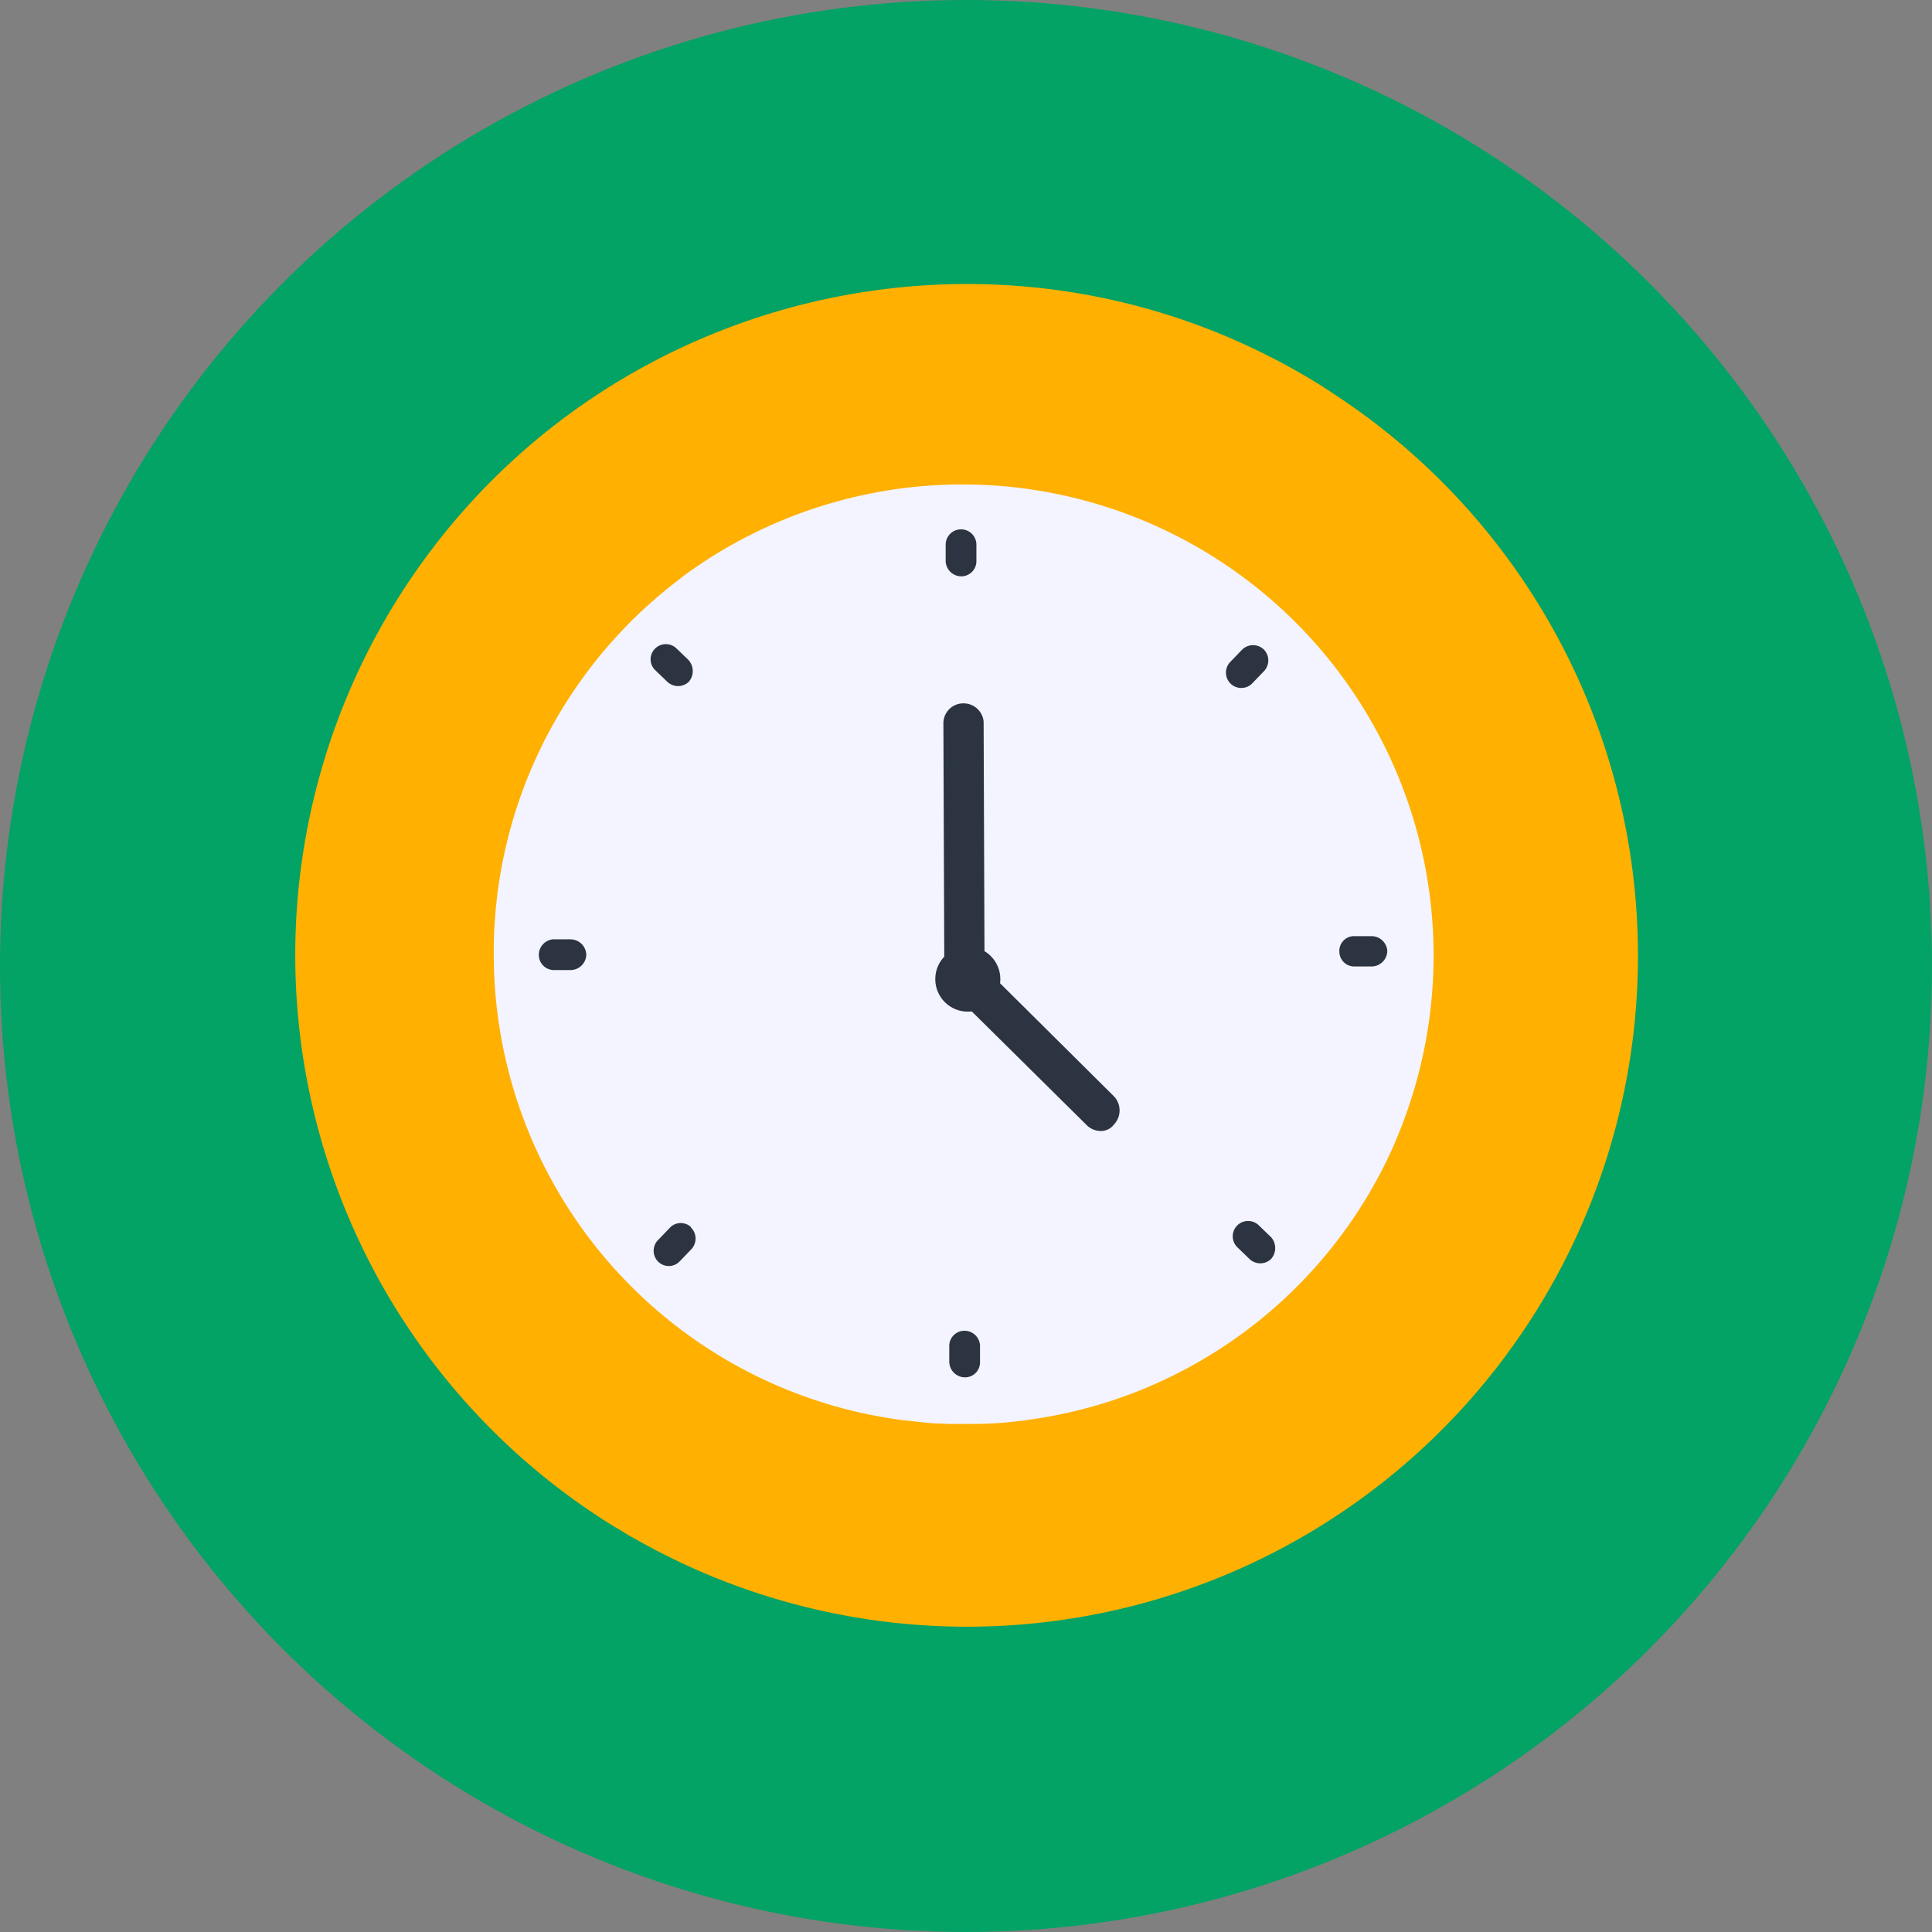
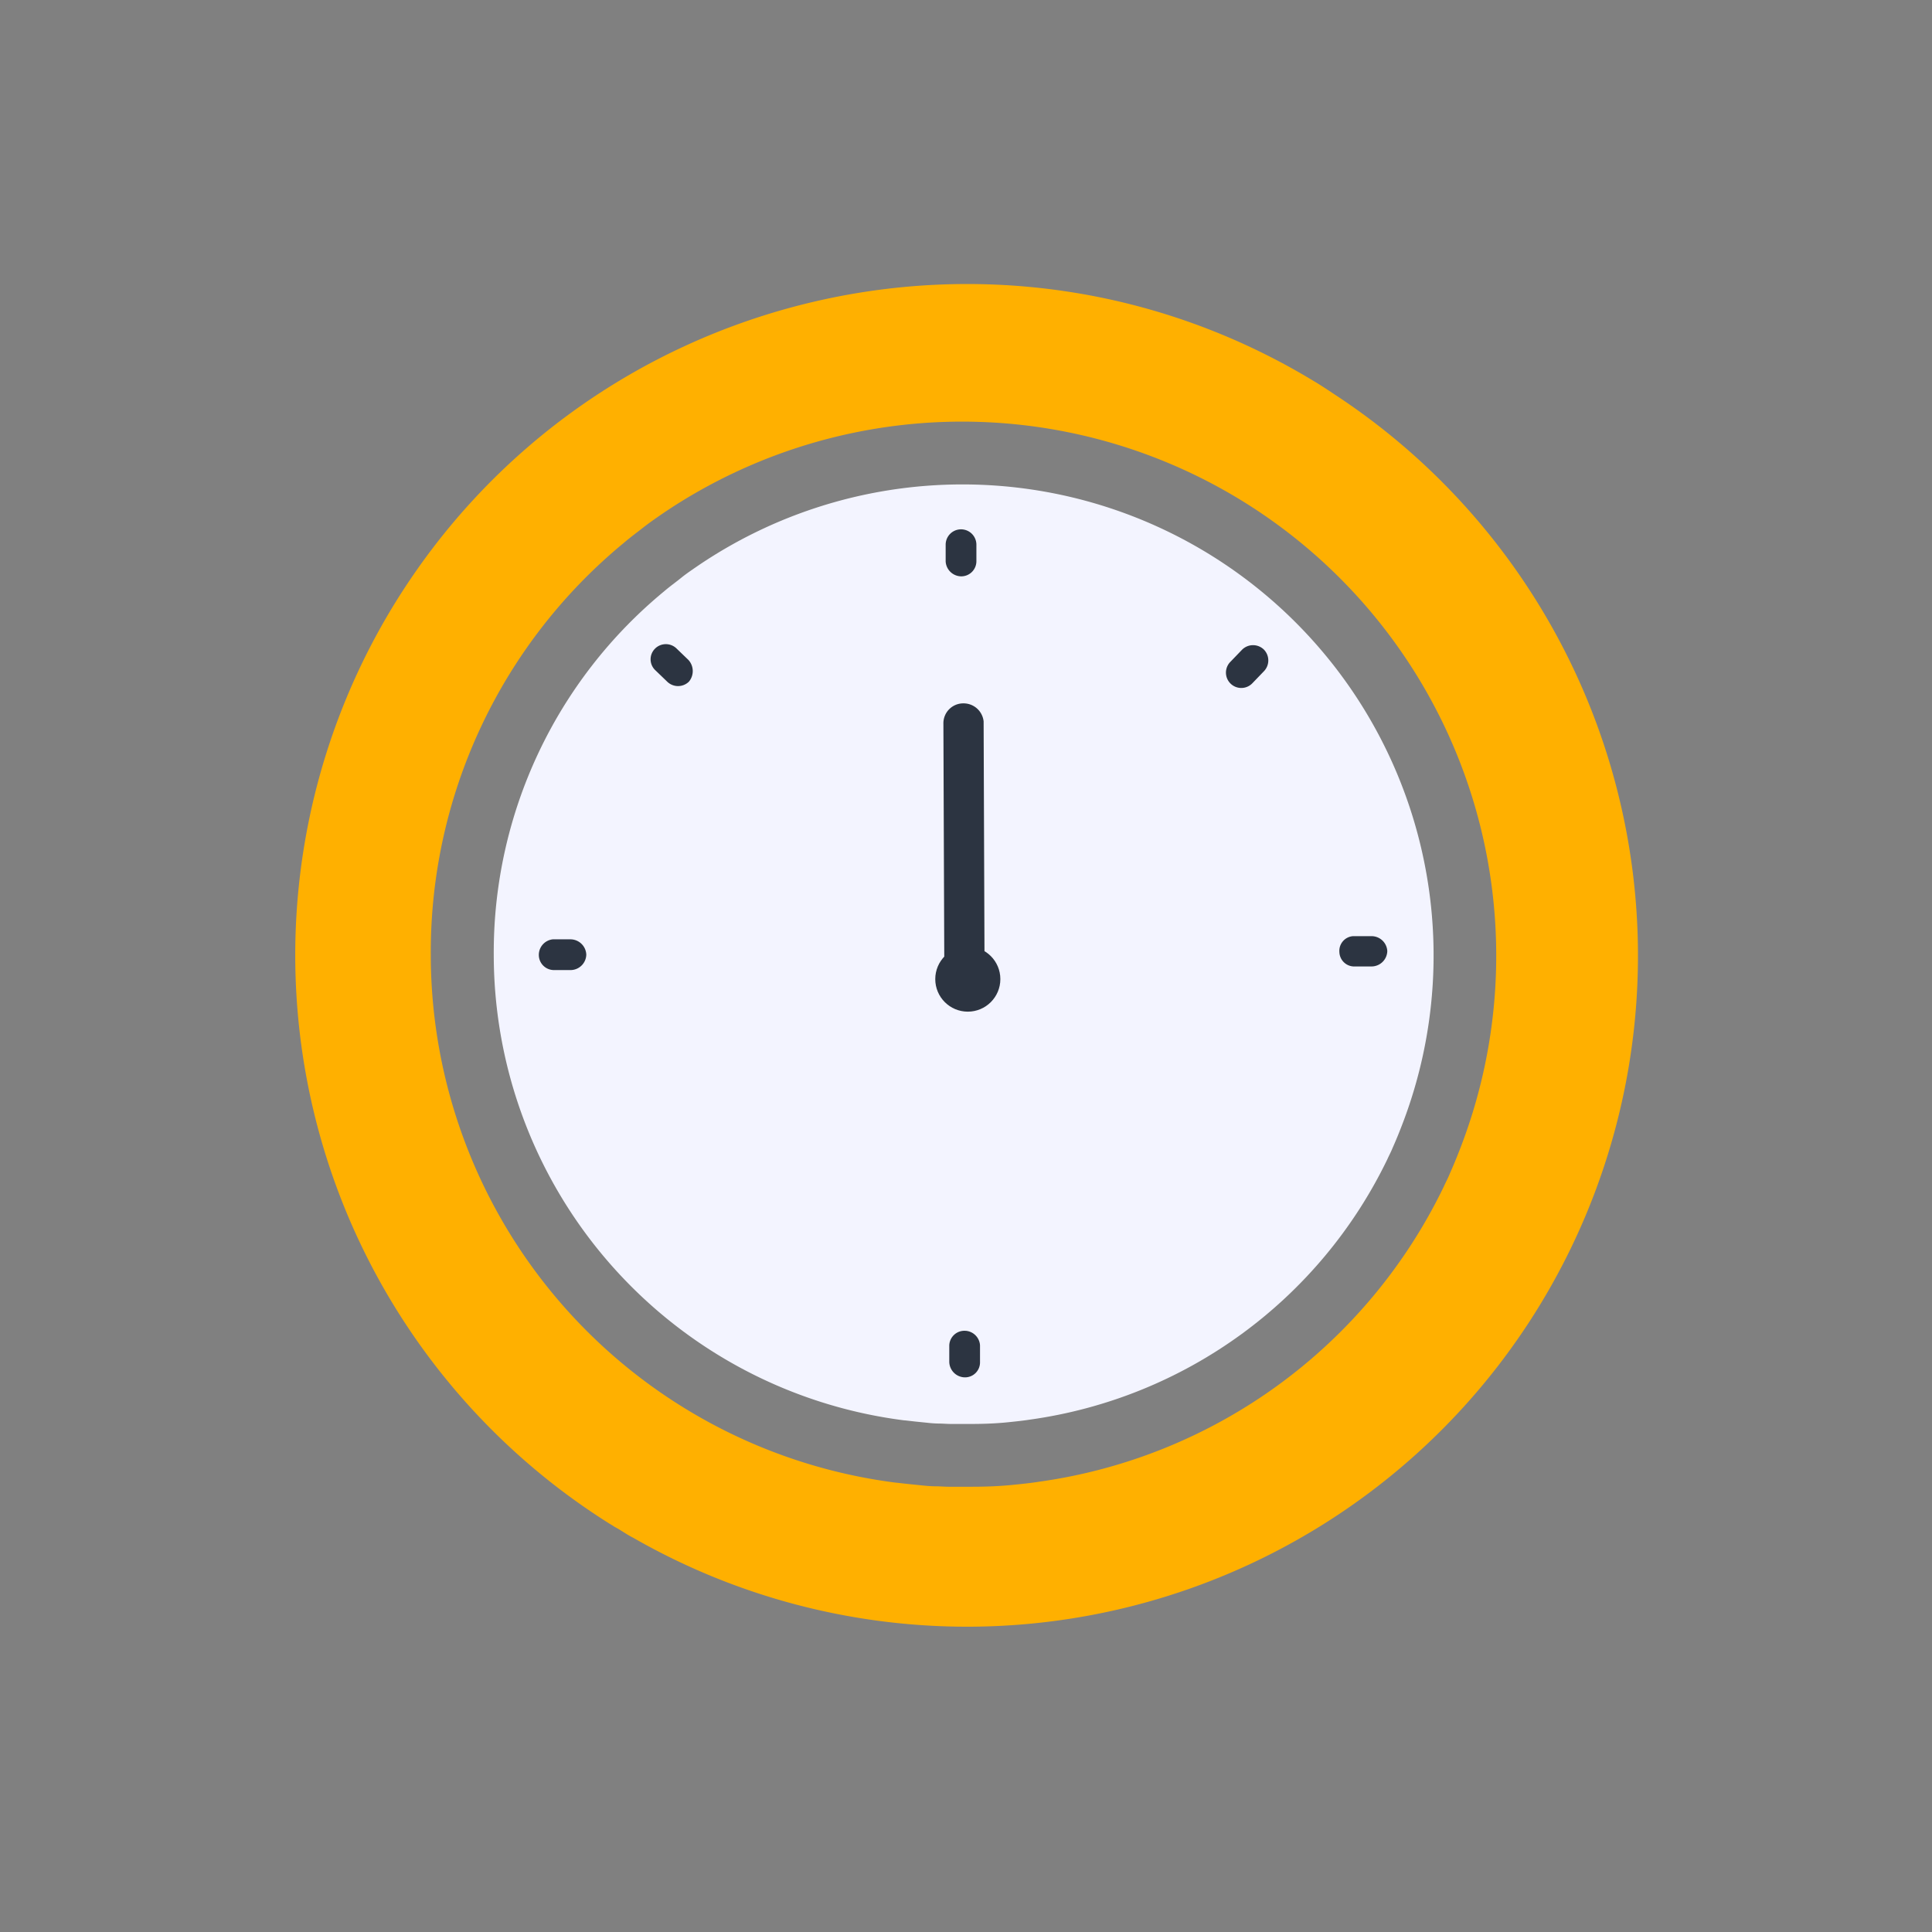
<svg xmlns="http://www.w3.org/2000/svg" width="427.4" height="427.4" viewBox="0 0 427.4 427.4">
  <rect x="0" y="0" width="427.4" height="427.4" fill="#808080" stroke="none" />
  <defs>
    <style>.cls-1{fill:#03a265;}.cls-2{fill:#ffb000;}.cls-3{fill:#f3f4ff;}.cls-4{fill:#2c3441;}</style>
  </defs>
  <g id="Layer_3" data-name="Layer 3">
-     <circle class="cls-1" cx="213.7" cy="213.7" r="213.7" />
-     <circle class="cls-2" cx="212.3" cy="214.8" r="128.21" />
    <path class="cls-3" d="M310,249.29c-.61,1.59-1.23,3.09-1.94,4.68-.35.88-.79,1.67-1.14,2.47a103.65,103.65,0,0,1-79,57.6c-1.67.26-3.44.44-5.2.62-2.65.26-5.29.35-7.94.35h-4.41c-.88,0-1.77-.09-2.65-.09a26,26,0,0,1-2.64-.18l-2.56-.26-2.38-.27H200a103.91,103.91,0,0,1-90.77-102.84v-.09a103.5,103.5,0,0,1,37.67-80.45c1.23-1.06,2.56-2,3.79-3s2.65-1.94,4.06-2.91A104.21,104.21,0,0,1,310,249.29Z" />
    <path class="cls-2" d="M295,87.1c-1.2-.8-2.4-1.6-3.7-2.4l-1-.6c-69.7-42-160.4-19.9-203.1,49.6a148.53,148.53,0,0,0,48,203.6c.4.2.6.4,1,.6,1.3.7,2.5,1.6,3.9,2.3A148.43,148.43,0,0,0,295,87.1Zm27.9,167.3c-.7,1.8-1.4,3.5-2.2,5.3-.4,1-.9,1.9-1.3,2.8a117.44,117.44,0,0,1-89.6,65.3c-1.9.3-3.9.5-5.9.7-3,.3-6,.4-9,.4h-5c-1,0-2-.1-3-.1s-2-.1-3-.2l-2.9-.3c-1-.1-1.8-.2-2.7-.3h-.1A117.81,117.81,0,0,1,95.3,211.4v-.1A117.29,117.29,0,0,1,138,120.1c1.4-1.2,2.9-2.3,4.3-3.4s3-2.2,4.6-3.3a118.14,118.14,0,0,1,176,141Z" />
    <circle class="cls-4" cx="214.1" cy="216.6" r="7.2" />
    <path class="cls-4" d="M213.4,218.2a4.4,4.4,0,0,1-4.5-4.4h0l-.2-53.7a4.4,4.4,0,0,1,4.4-4.5,4.46,4.46,0,0,1,4.5,4v.4l.2,53.8a4.37,4.37,0,0,1-4.4,4.4Z" />
    <path class="cls-4" d="M213.4,304.7a3.5,3.5,0,0,1-3.4-3.4v-3.7a3.35,3.35,0,0,1,3.5-3.2h.1a3.44,3.44,0,0,1,3.2,3.2h0v3.7a3.31,3.31,0,0,1-3.4,3.4Z" />
    <path class="cls-4" d="M212.6,127.5a3.49,3.49,0,0,1-3.4-3.3v-3.7a3.4,3.4,0,0,1,6.8,0v3.7a3.35,3.35,0,0,1-3.4,3.3Z" />
    <path class="cls-4" d="M306.9,210.4a3.5,3.5,0,0,1-3.4,3.4h-3.7a3.29,3.29,0,0,1-3.5-3.2,3.26,3.26,0,0,1,3-3.5h4.2A3.49,3.49,0,0,1,306.9,210.4Z" />
    <path class="cls-4" d="M129.7,211.2a3.5,3.5,0,0,1-3.4,3.4h-3.7a3.35,3.35,0,0,1-3.4-3.3v-.1a3.46,3.46,0,0,1,3.1-3.4h3.9A3.52,3.52,0,0,1,129.7,211.2Z" />
-     <path class="cls-4" d="M281.2,278.5a3.44,3.44,0,0,1-4.8,0l-2.7-2.6a3.39,3.39,0,0,1,4.8-4.8h0l2.7,2.6A3.65,3.65,0,0,1,281.2,278.5Z" />
    <path class="cls-4" d="M152.4,150.8a3.44,3.44,0,0,1-4.8,0l-2.7-2.6a3.32,3.32,0,0,1,0-4.7l.1-.1a3.39,3.39,0,0,1,4.6,0l2.7,2.6A3.65,3.65,0,0,1,152.4,150.8Z" />
    <path class="cls-4" d="M279.6,143.7a3.44,3.44,0,0,1,0,4.8l-2.6,2.7a3.39,3.39,0,0,1-4.8-4.8h0l2.6-2.7A3.44,3.44,0,0,1,279.6,143.7Z" />
-     <path class="cls-4" d="M152.9,271.6a3.44,3.44,0,0,1,0,4.8l-2.6,2.7a3.32,3.32,0,0,1-4.7,0l-.1-.1a3.39,3.39,0,0,1,0-4.6l2.6-2.7a3.32,3.32,0,0,1,4.7-.3h0A.35.35,0,0,0,152.9,271.6Z" />
-     <path class="cls-4" d="M243.5,250.2a4.39,4.39,0,0,1-3.1-1.3l-28.1-27.8a4.53,4.53,0,0,1,0-6.3,4.43,4.43,0,0,1,5.9-.3l.2.2,28,27.8a4.53,4.53,0,0,1,0,6.3,3.56,3.56,0,0,1-2.9,1.4Z" />
  </g>
</svg>